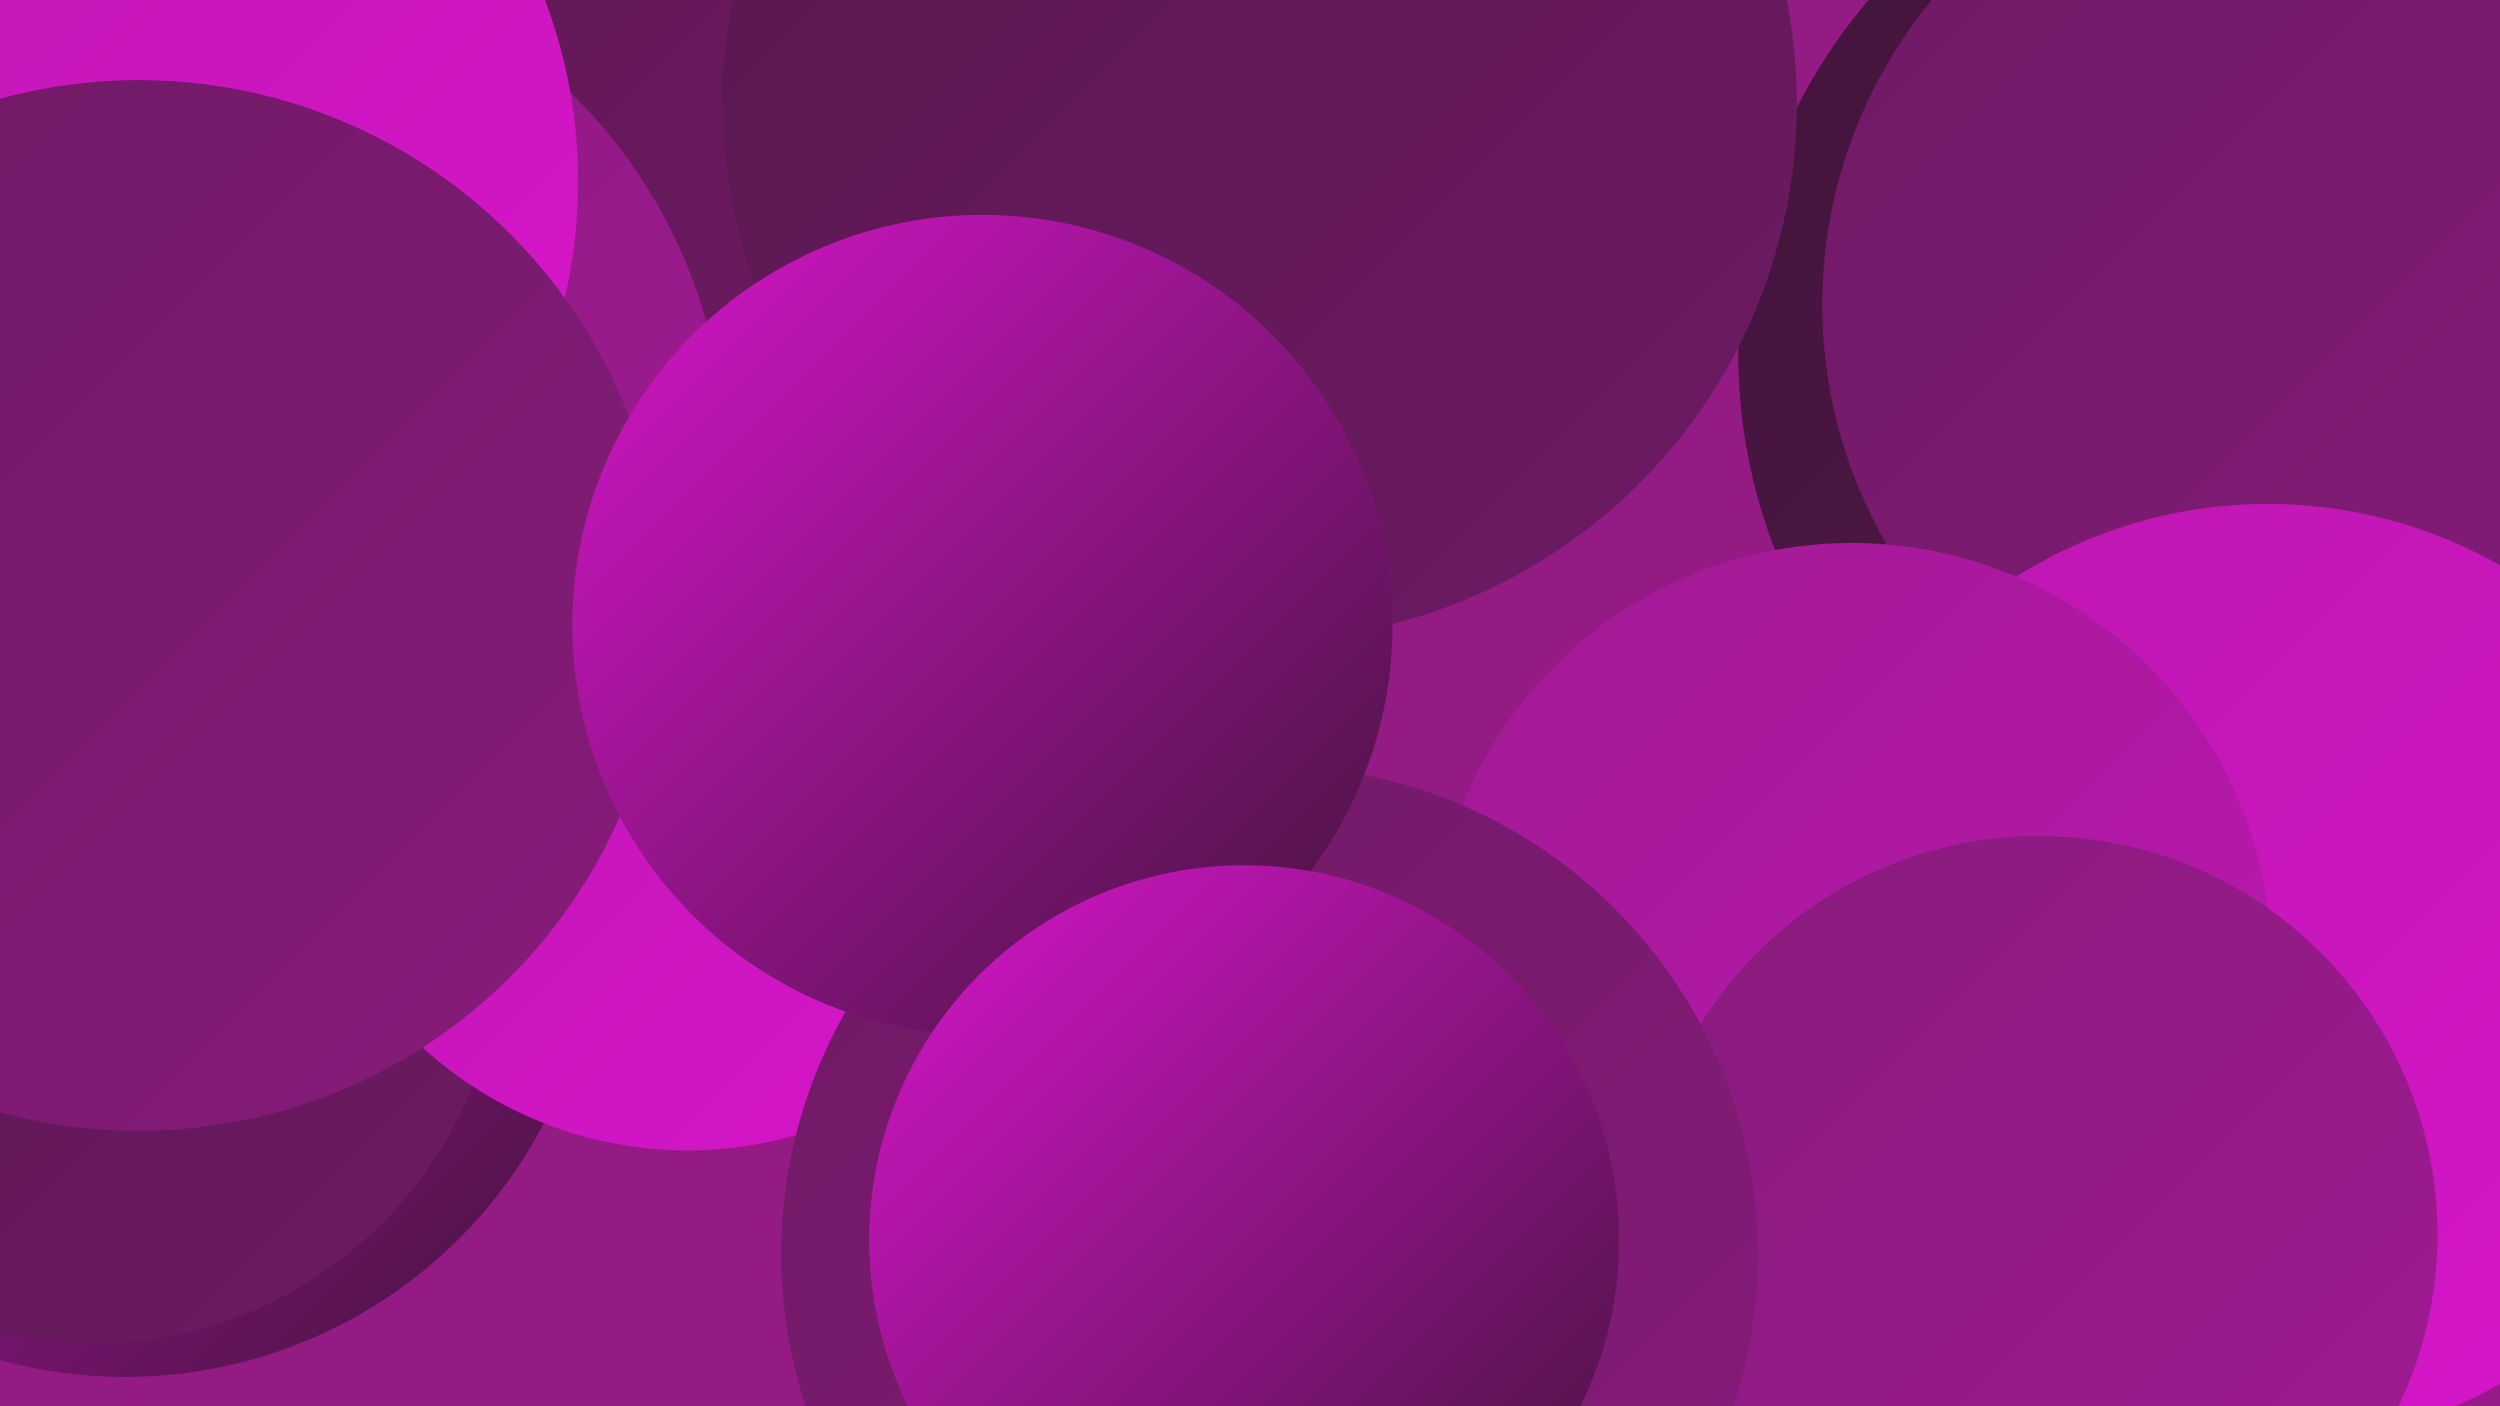
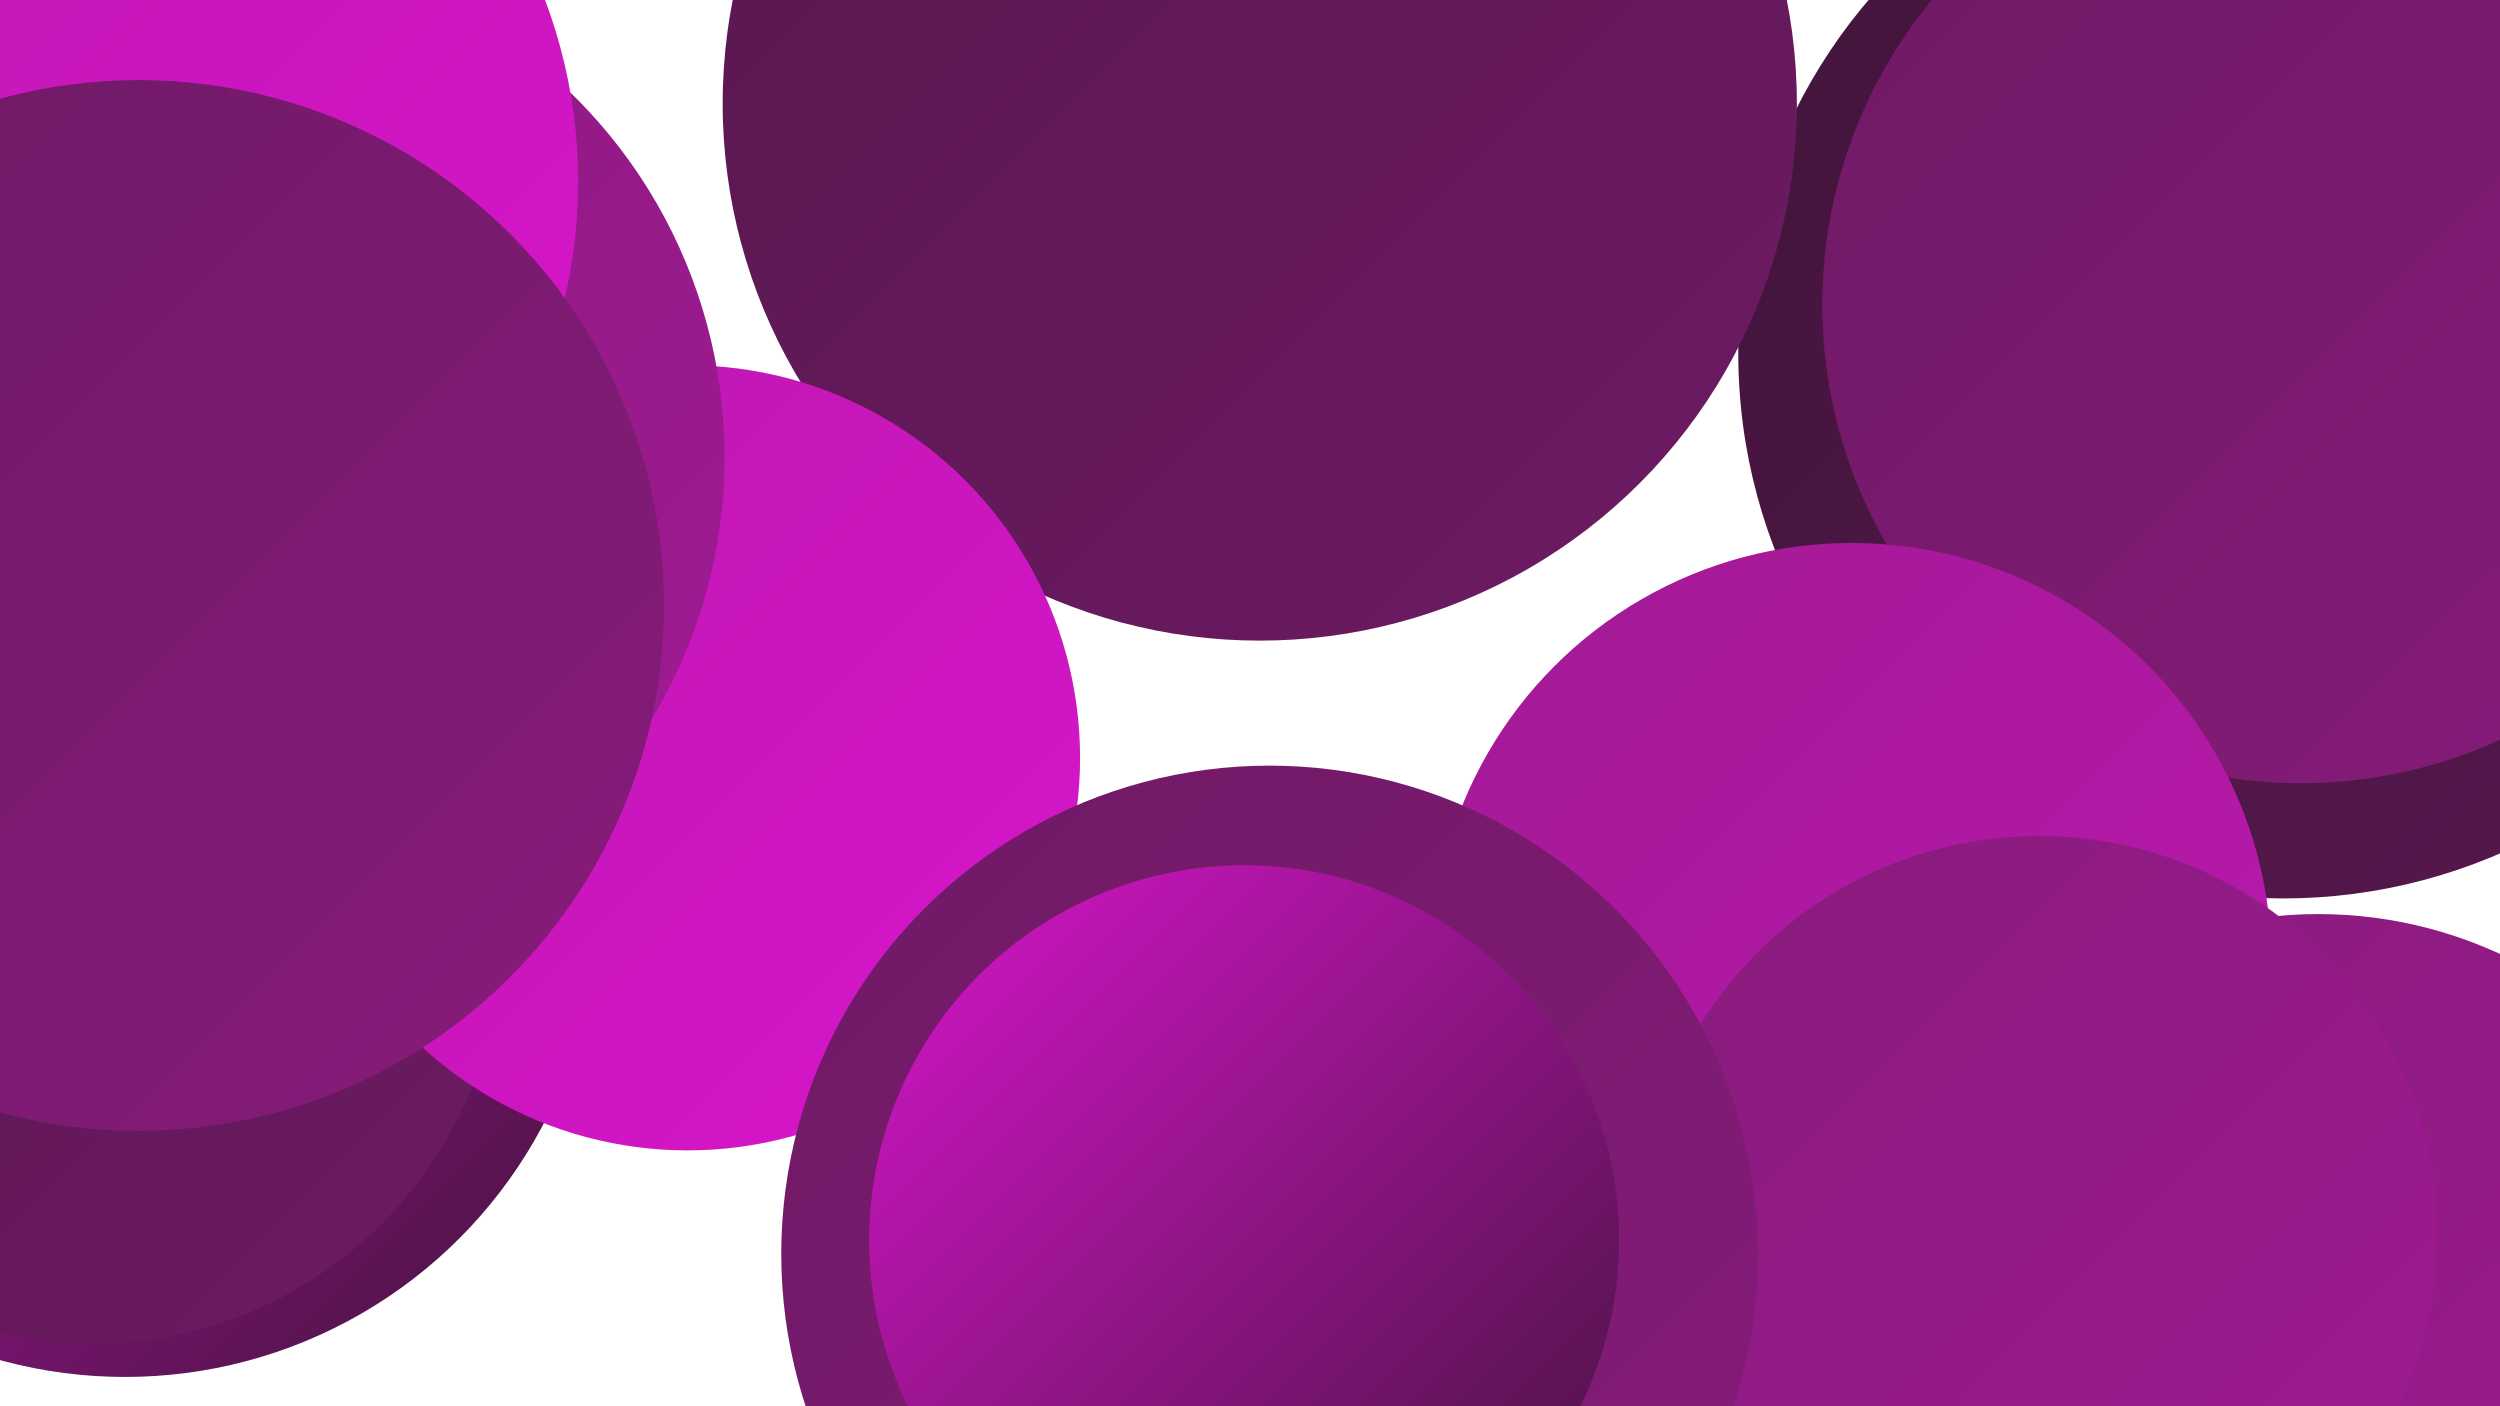
<svg xmlns="http://www.w3.org/2000/svg" width="1280" height="720">
  <defs>
    <linearGradient id="grad0" x1="0%" y1="0%" x2="100%" y2="100%">
      <stop offset="0%" style="stop-color:#41143a;stop-opacity:1" />
      <stop offset="100%" style="stop-color:#57184e;stop-opacity:1" />
    </linearGradient>
    <linearGradient id="grad1" x1="0%" y1="0%" x2="100%" y2="100%">
      <stop offset="0%" style="stop-color:#57184e;stop-opacity:1" />
      <stop offset="100%" style="stop-color:#6e1a64;stop-opacity:1" />
    </linearGradient>
    <linearGradient id="grad2" x1="0%" y1="0%" x2="100%" y2="100%">
      <stop offset="0%" style="stop-color:#6e1a64;stop-opacity:1" />
      <stop offset="100%" style="stop-color:#871b7b;stop-opacity:1" />
    </linearGradient>
    <linearGradient id="grad3" x1="0%" y1="0%" x2="100%" y2="100%">
      <stop offset="0%" style="stop-color:#871b7b;stop-opacity:1" />
      <stop offset="100%" style="stop-color:#a11a94;stop-opacity:1" />
    </linearGradient>
    <linearGradient id="grad4" x1="0%" y1="0%" x2="100%" y2="100%">
      <stop offset="0%" style="stop-color:#a11a94;stop-opacity:1" />
      <stop offset="100%" style="stop-color:#bc18af;stop-opacity:1" />
    </linearGradient>
    <linearGradient id="grad5" x1="0%" y1="0%" x2="100%" y2="100%">
      <stop offset="0%" style="stop-color:#bc18af;stop-opacity:1" />
      <stop offset="100%" style="stop-color:#d815cc;stop-opacity:1" />
    </linearGradient>
    <linearGradient id="grad6" x1="0%" y1="0%" x2="100%" y2="100%">
      <stop offset="0%" style="stop-color:#d815cc;stop-opacity:1" />
      <stop offset="100%" style="stop-color:#41143a;stop-opacity:1" />
    </linearGradient>
  </defs>
-   <rect width="1280" height="720" fill="#941b84" />
  <circle cx="64" cy="463" r="242" fill="url(#grad6)" />
  <circle cx="1169" cy="181" r="279" fill="url(#grad0)" />
  <circle cx="47" cy="478" r="210" fill="url(#grad1)" />
-   <circle cx="216" cy="21" r="255" fill="url(#grad1)" />
  <circle cx="1178" cy="156" r="245" fill="url(#grad2)" />
  <circle cx="893" cy="665" r="189" fill="url(#grad3)" />
-   <circle cx="70" cy="209" r="189" fill="url(#grad2)" />
  <circle cx="945" cy="647" r="206" fill="url(#grad1)" />
  <circle cx="1187" cy="690" r="222" fill="url(#grad3)" />
  <circle cx="645" cy="53" r="275" fill="url(#grad1)" />
  <circle cx="352" cy="388" r="201" fill="url(#grad5)" />
-   <circle cx="1161" cy="499" r="241" fill="url(#grad5)" />
  <circle cx="111" cy="234" r="260" fill="url(#grad3)" />
  <circle cx="32" cy="93" r="264" fill="url(#grad5)" />
  <circle cx="948" cy="493" r="215" fill="url(#grad4)" />
  <circle cx="1044" cy="632" r="204" fill="url(#grad3)" />
  <circle cx="650" cy="642" r="250" fill="url(#grad2)" />
  <circle cx="71" cy="310" r="269" fill="url(#grad2)" />
-   <circle cx="503" cy="320" r="210" fill="url(#grad6)" />
  <circle cx="637" cy="635" r="192" fill="url(#grad6)" />
</svg>